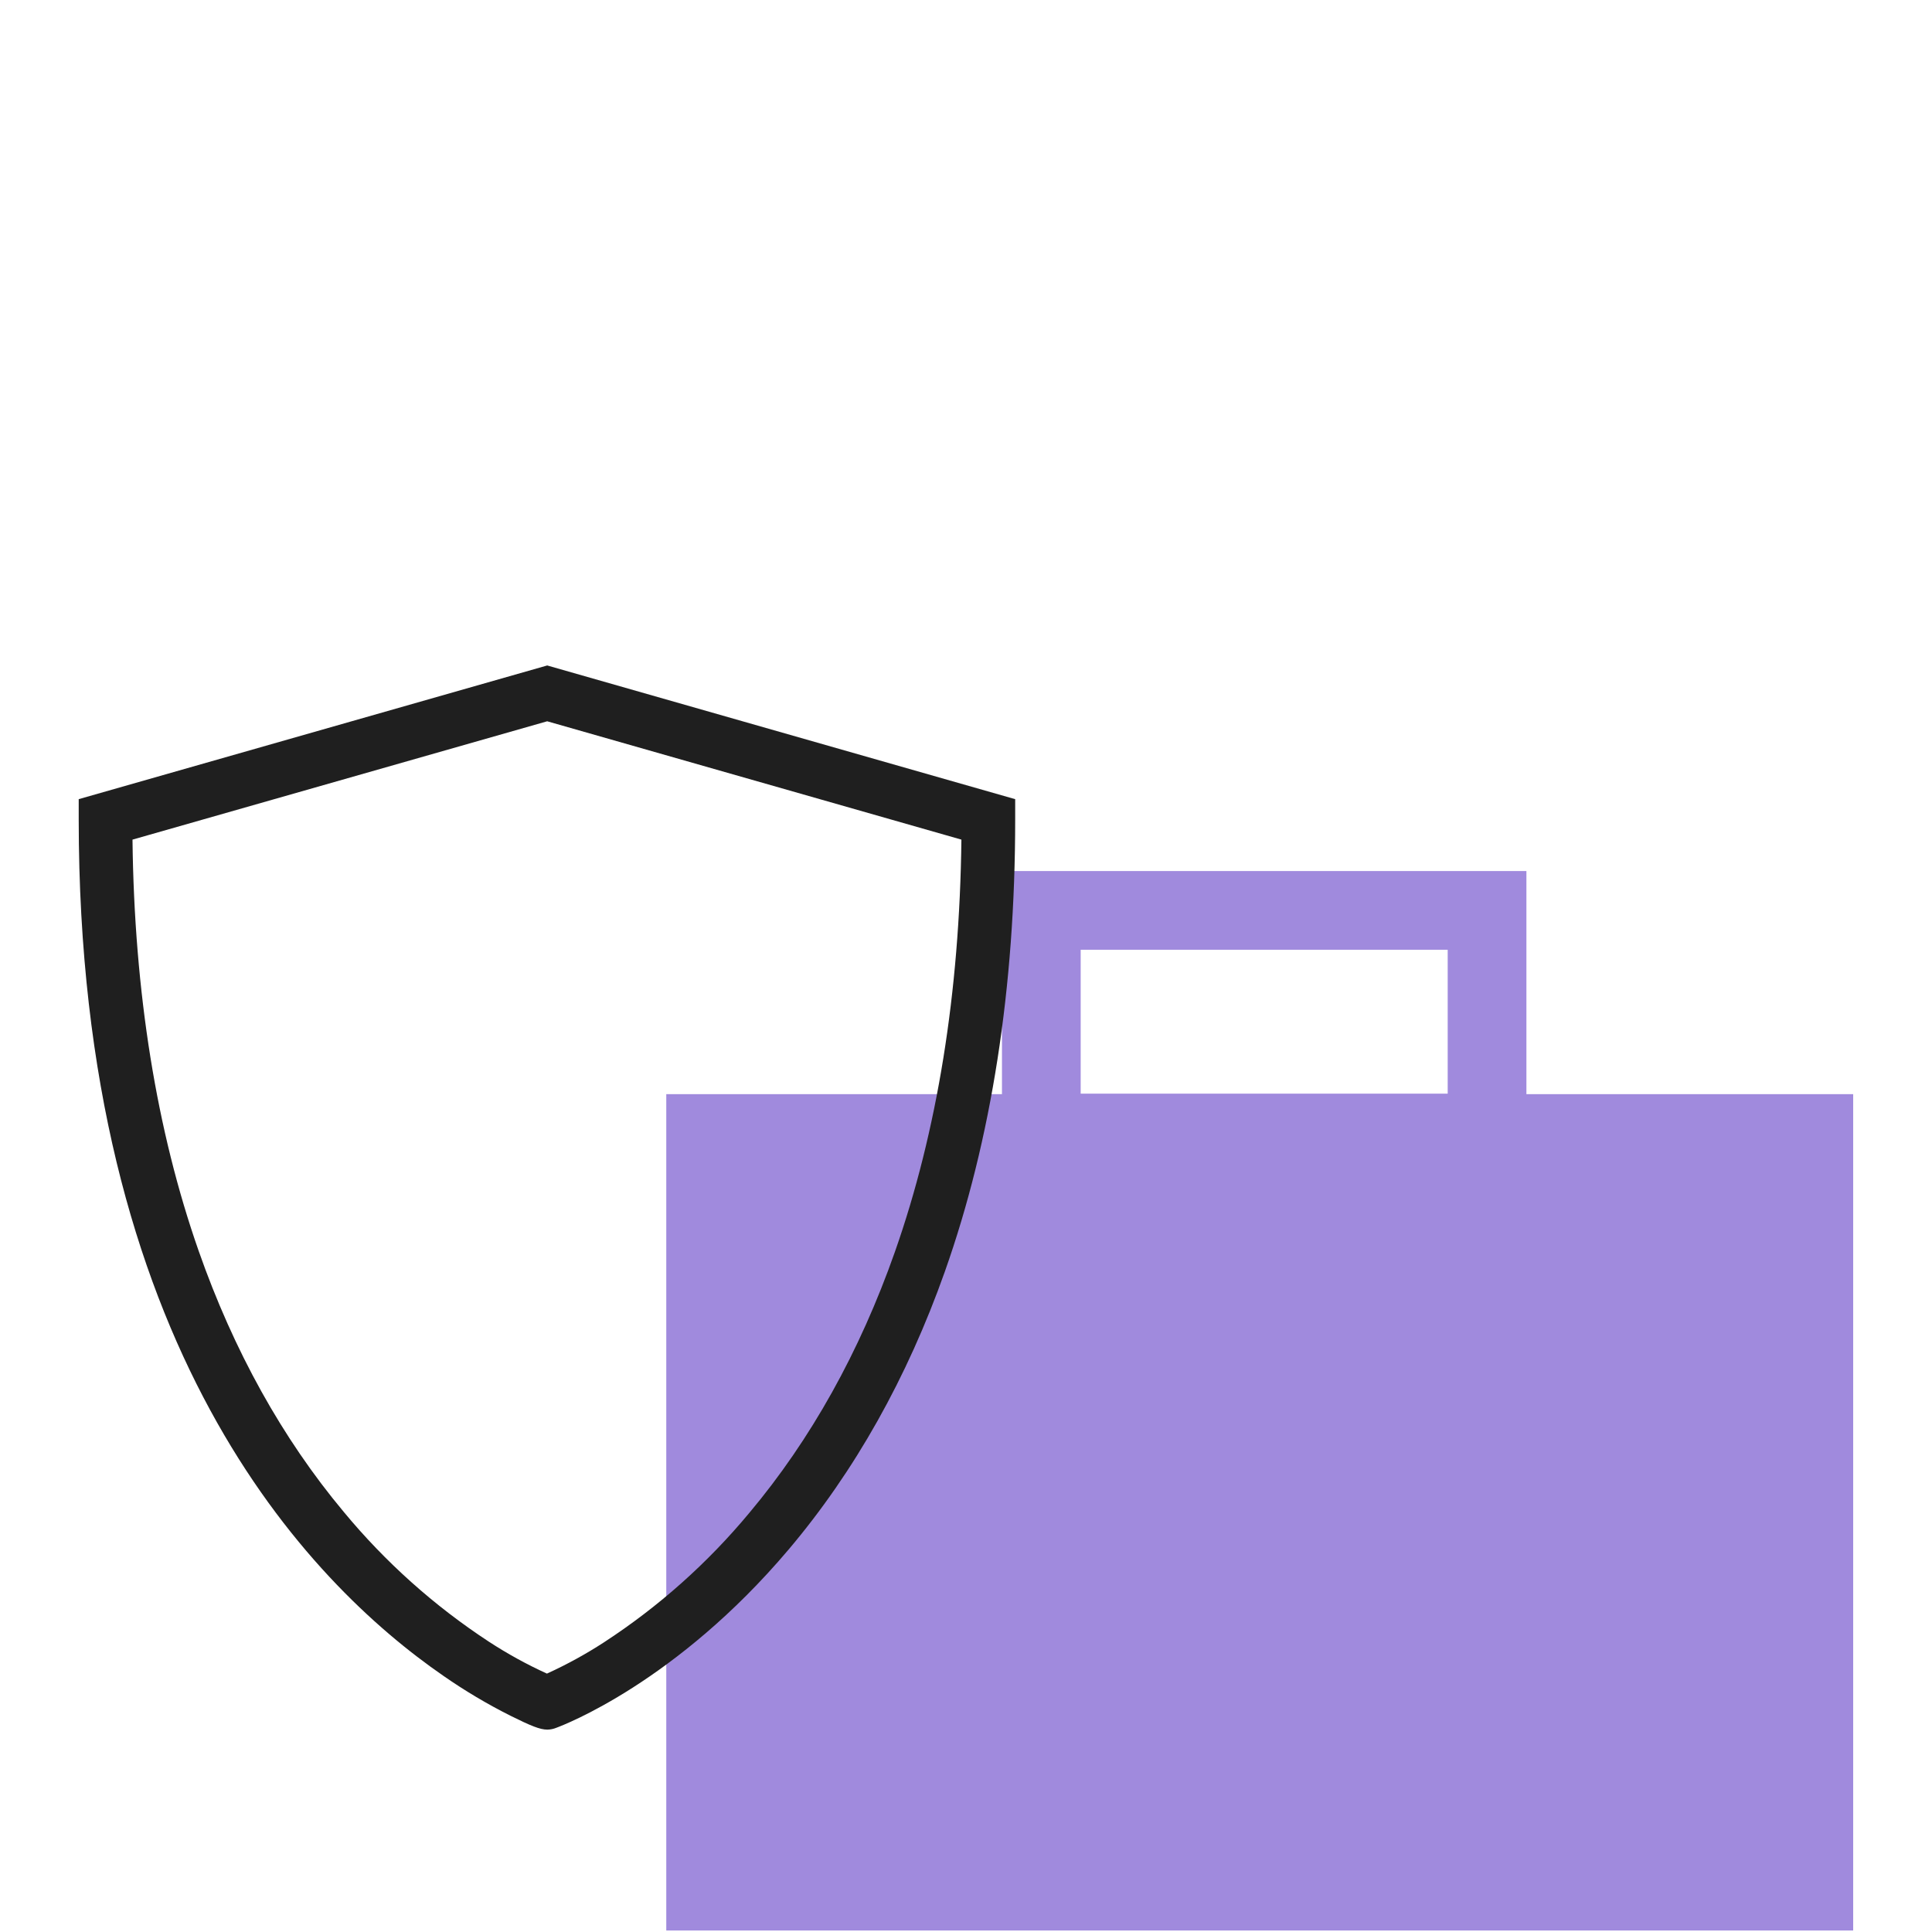
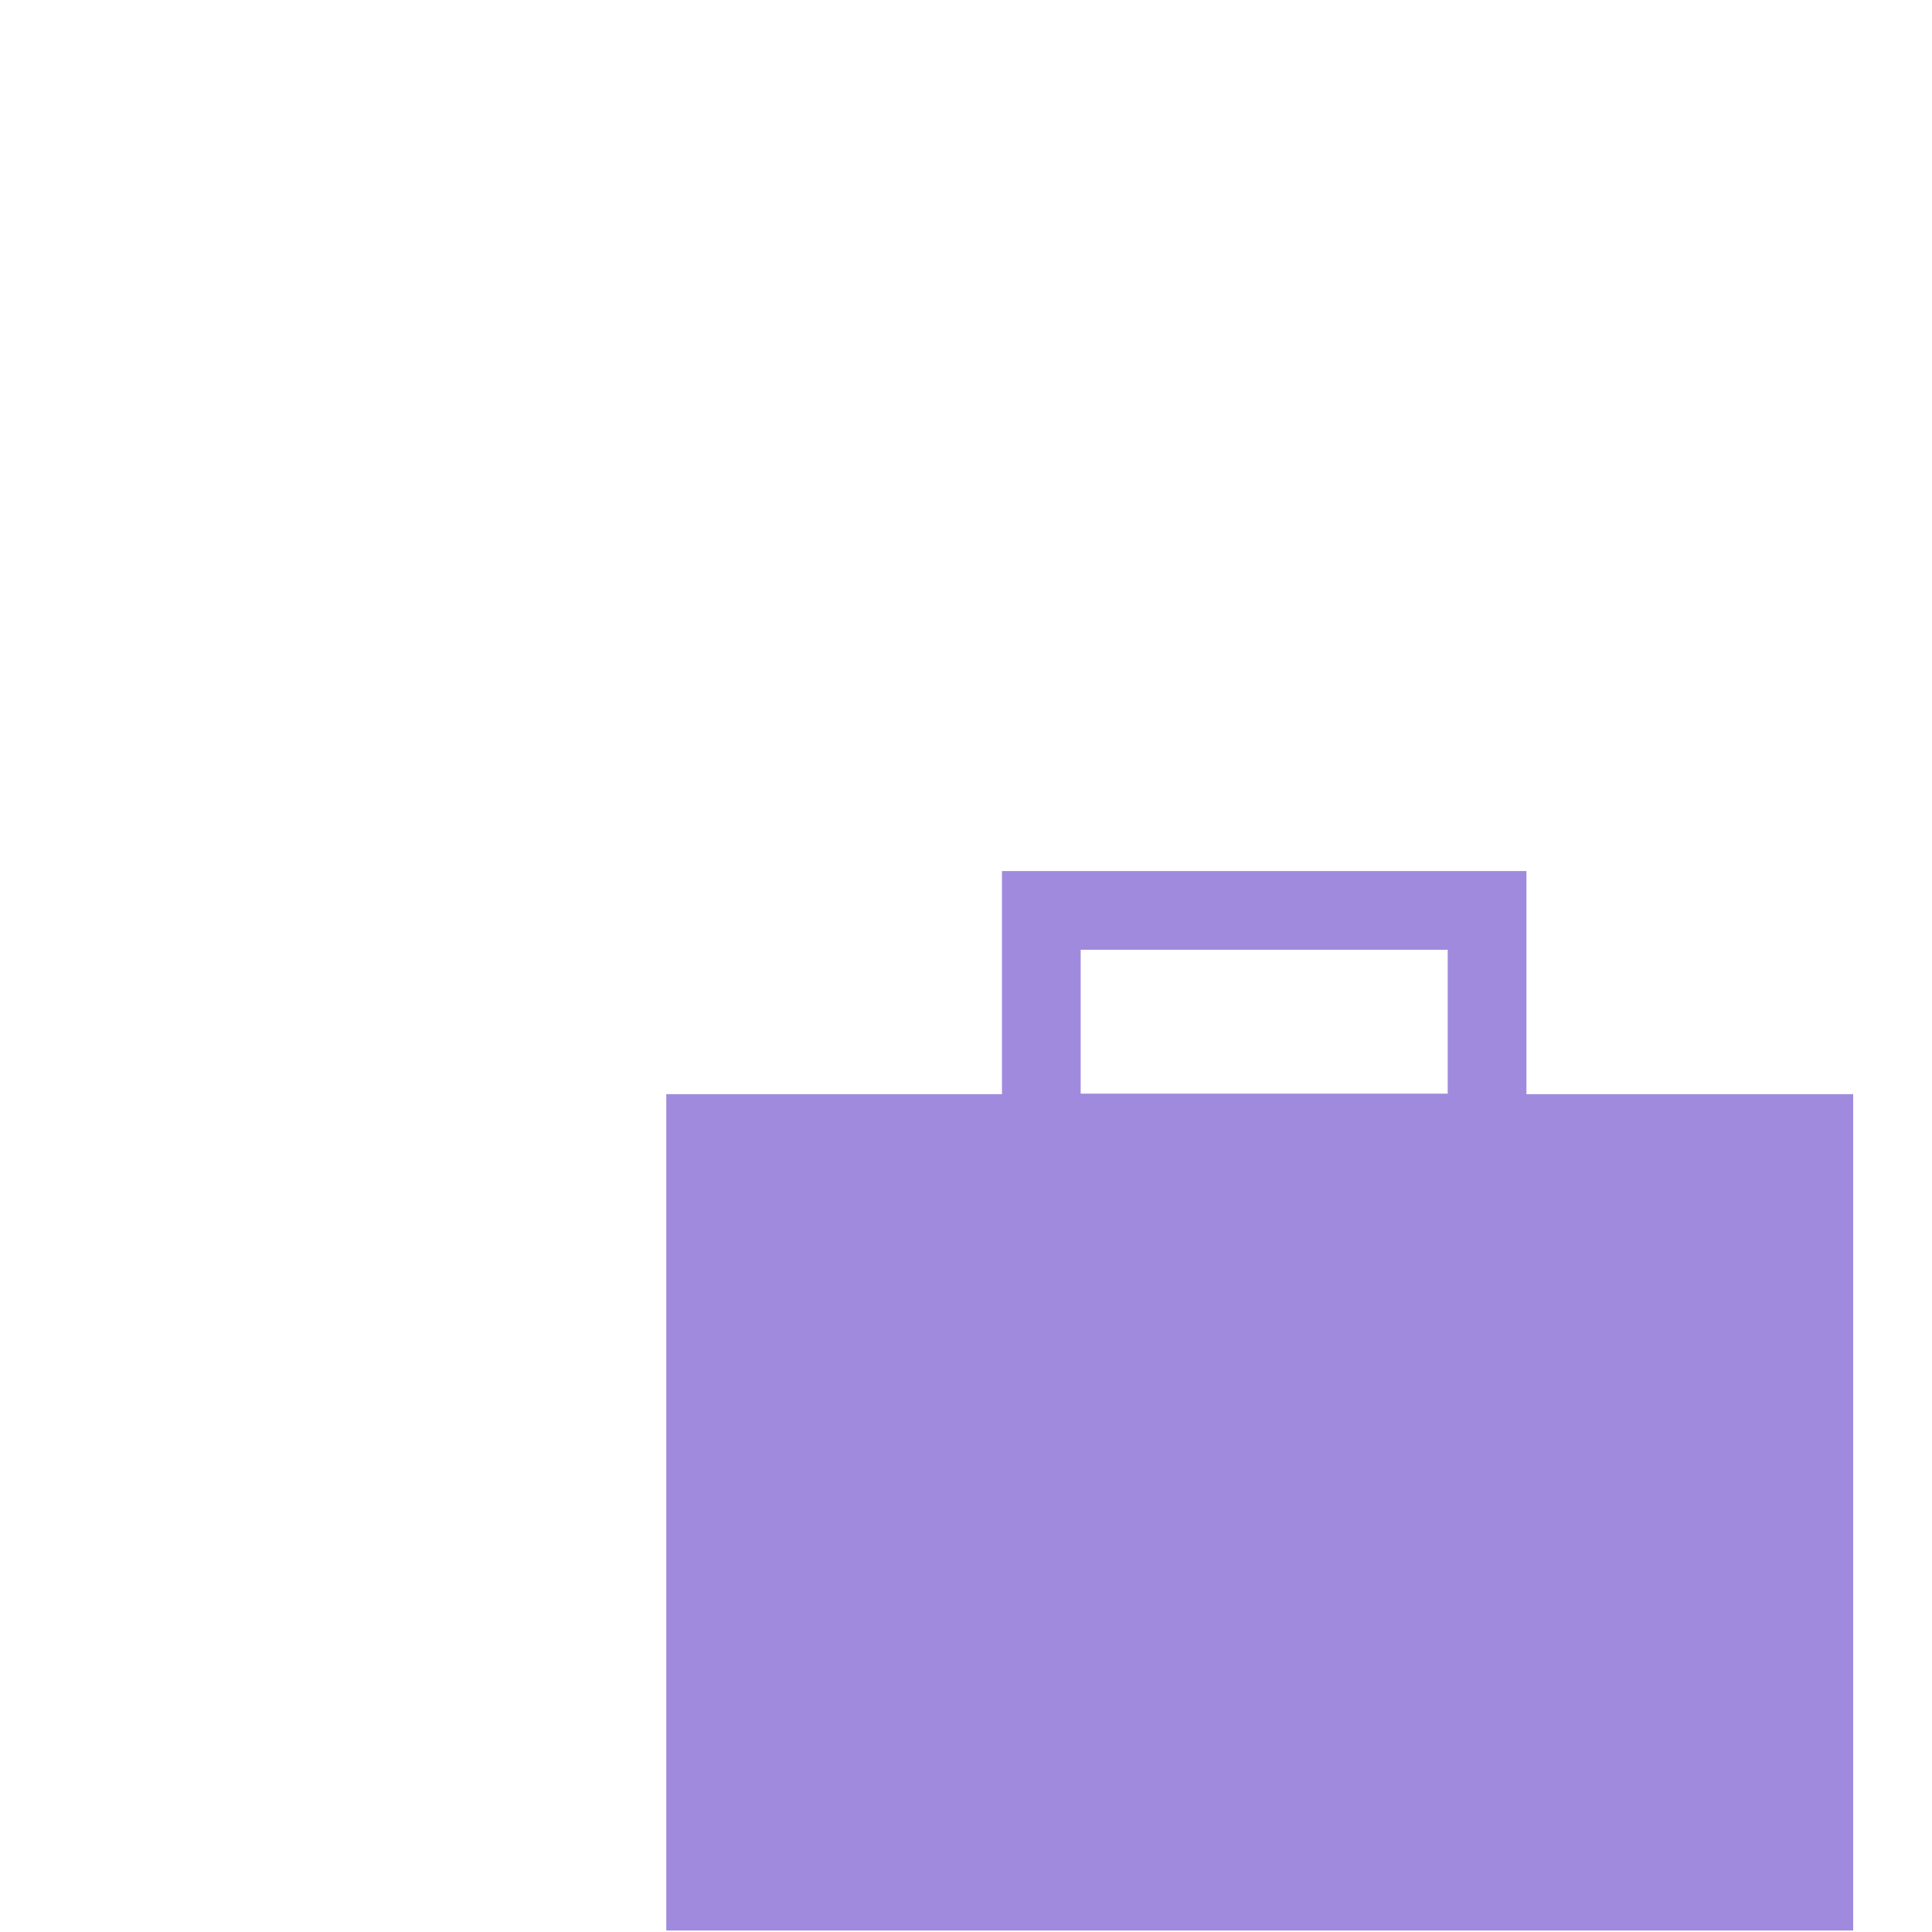
<svg xmlns="http://www.w3.org/2000/svg" width="540" height="540" viewBox="0 0 540 540" fill="none">
  <path d="M426.636 305.82V243.459H280.052V305.82H186.227V539.58H517.97V305.82H426.636ZM302.052 265.459H404.636V305.68H302.052V265.459Z" fill="#A08ADD" />
-   <path d="M152.984 483.437C150.92 483.437 148.335 482.363 142.659 479.545C136.191 476.296 129.962 472.593 124.018 468.463C85.918 442.206 22 376.185 22 229.026V223.367L152.947 186L283.747 223.369V229.026C283.747 276.02 277.133 318.54 264.089 355.408C253.573 385.129 238.88 411.269 220.416 433.101C189.054 470.185 157.505 482.184 155.484 482.925C154.69 483.25 153.842 483.424 152.984 483.437ZM37.033 234.676C37.533 277.37 43.746 316.007 55.516 349.602C65.299 377.528 78.932 402.062 96.033 422.524C107.669 436.594 121.352 448.836 136.624 458.841C141.806 462.225 147.237 465.212 152.87 467.777C158.393 465.262 163.721 462.34 168.811 459.036C184.092 449.079 197.788 436.88 209.441 422.849C226.61 402.395 240.3 377.849 250.129 349.895C261.965 316.23 268.212 277.495 268.715 234.674L152.941 201.6L37.033 234.676Z" fill="#1F1F1F" />
</svg>